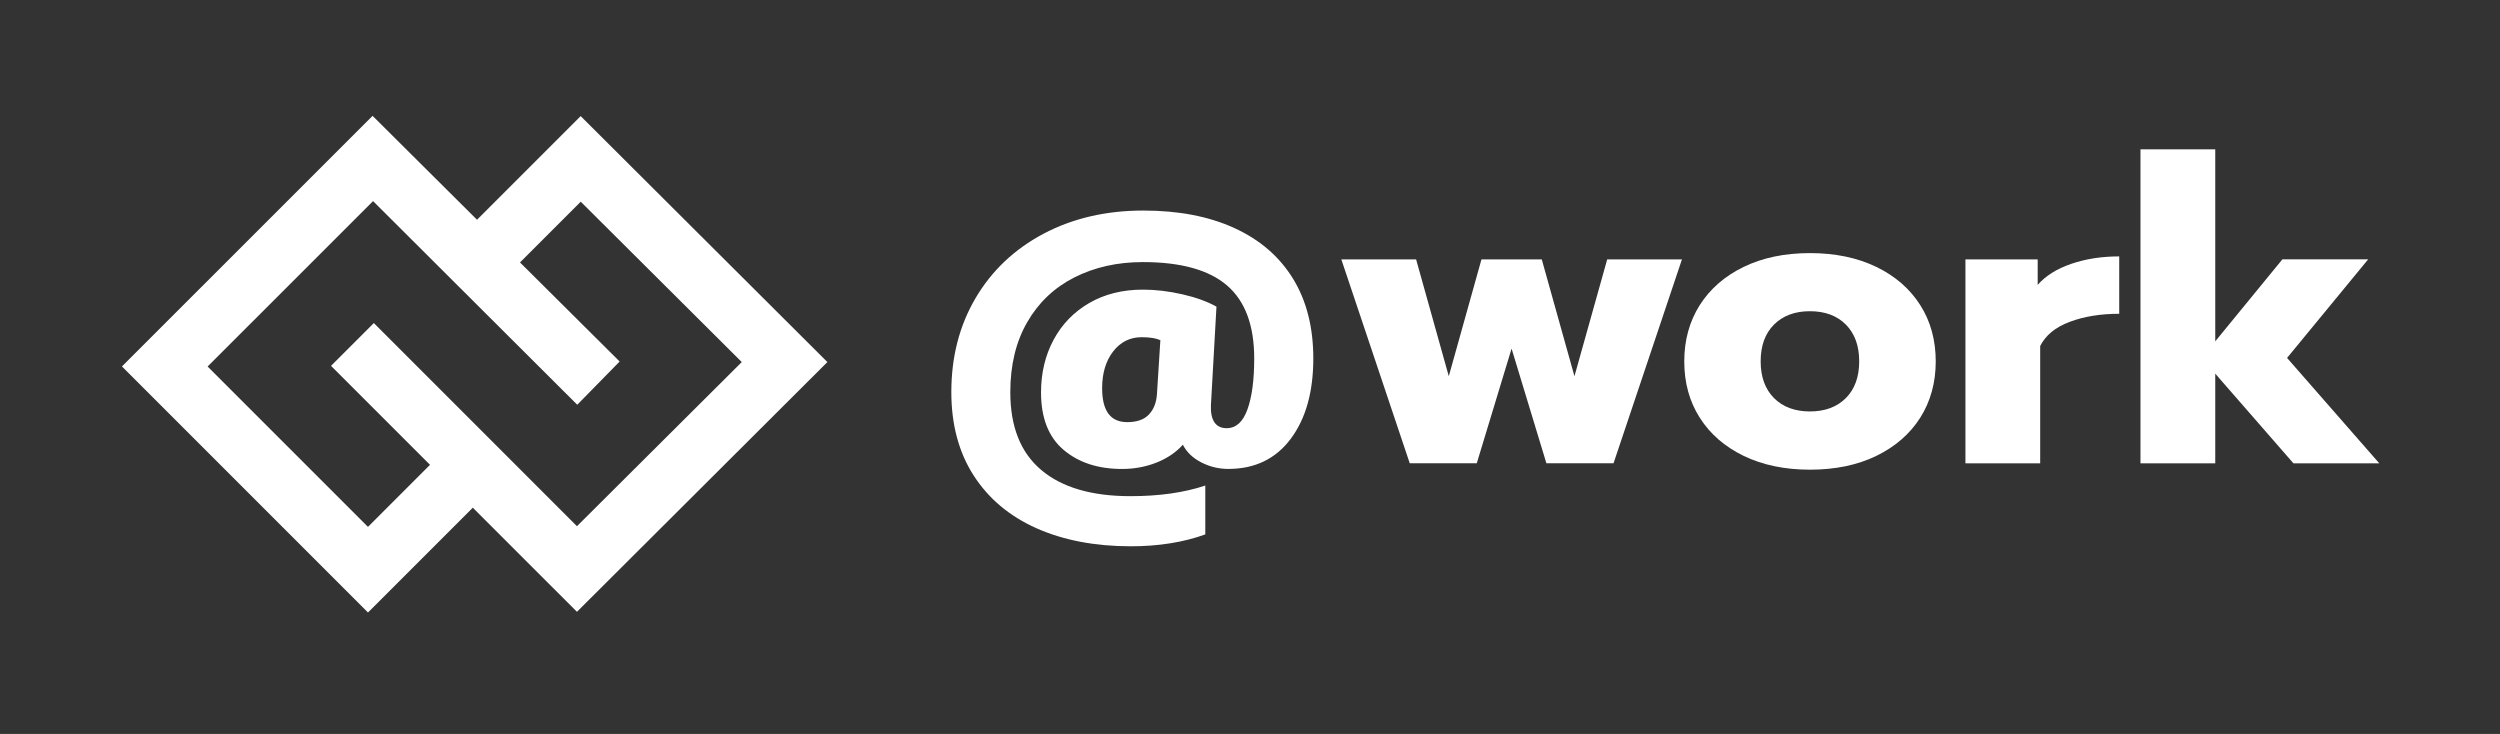
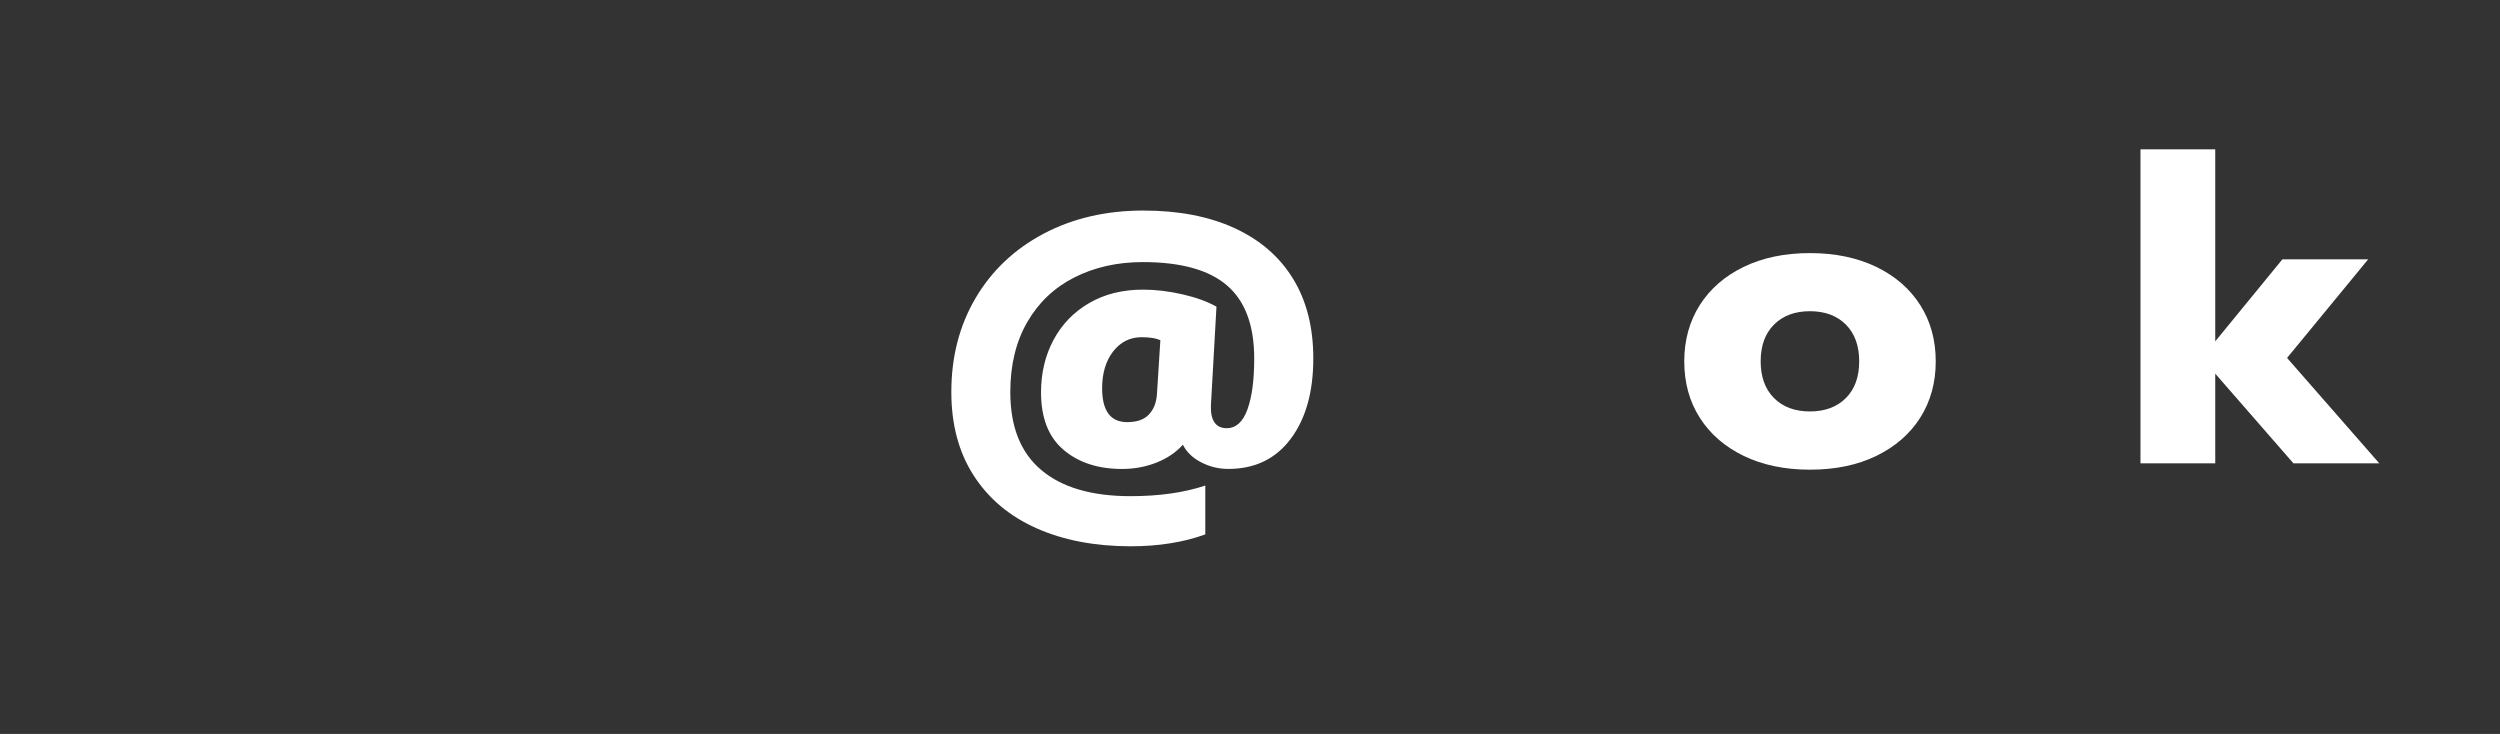
<svg xmlns="http://www.w3.org/2000/svg" width="109" height="32" viewBox="0 0 109 32" fill="none">
  <rect x="0" y="0" width="109" height="32" fill="#333333" stroke="none" />
-   <path d="M36.074 15.786L25.317 5.062L20.798 9.581L16.244 5.051L5.317 15.977L16.044 26.705L20.614 22.135L25.155 26.675L36.074 15.786ZM16.044 22.972L9.052 15.98L16.265 8.768L25.168 17.647L27.016 15.762L22.672 11.442L25.32 8.794L32.341 15.786L25.155 22.943L16.299 14.085L14.433 15.951L18.748 20.266L16.044 22.972Z" fill="white" />
-   <path d="M58.482 11.309H61.742L63.167 16.403L64.592 11.309H67.221L68.646 16.403L70.074 11.309H73.333L70.35 20.199H67.423L65.905 15.199L64.387 20.199H61.465L58.482 11.309Z" fill="white" />
  <path d="M76.026 19.878C75.199 19.476 74.559 18.921 74.109 18.211C73.657 17.501 73.434 16.682 73.434 15.757C73.434 14.832 73.66 14.013 74.109 13.303C74.561 12.593 75.199 12.037 76.026 11.636C76.853 11.235 77.818 11.035 78.916 11.035C80.014 11.035 80.979 11.237 81.806 11.636C82.633 12.037 83.273 12.593 83.723 13.303C84.175 14.013 84.398 14.832 84.398 15.757C84.398 16.682 84.172 17.501 83.723 18.211C83.271 18.921 82.633 19.476 81.806 19.878C80.979 20.279 80.014 20.478 78.916 20.478C77.815 20.478 76.853 20.276 76.026 19.878ZM80.479 17.357C80.867 16.969 81.061 16.435 81.061 15.754C81.061 15.076 80.867 14.542 80.479 14.151C80.091 13.763 79.567 13.569 78.913 13.569C78.259 13.569 77.738 13.763 77.347 14.151C76.959 14.539 76.765 15.074 76.765 15.754C76.765 16.432 76.959 16.966 77.347 17.357C77.736 17.745 78.259 17.939 78.913 17.939C79.567 17.939 80.091 17.745 80.479 17.357Z" fill="white" />
-   <path d="M85.695 11.31H88.843V12.421C89.189 12.025 89.678 11.719 90.305 11.504C90.933 11.288 91.632 11.179 92.398 11.179V13.681C91.582 13.681 90.864 13.798 90.239 14.032C89.614 14.266 89.186 14.62 88.952 15.087V20.2H85.693V11.31H85.695Z" fill="white" />
  <path d="M93.325 6.511H96.585V14.882L99.512 11.307H103.252L99.716 15.605L103.736 20.2H99.993L96.585 16.291V20.2H93.325V6.511Z" fill="white" />
  <path d="M45.184 23.029C44.012 22.505 43.1 21.739 42.452 20.732C41.803 19.724 41.478 18.512 41.478 17.092C41.478 15.561 41.829 14.197 42.534 12.998C43.239 11.802 44.225 10.866 45.498 10.191C46.769 9.518 48.221 9.18 49.85 9.18C51.382 9.18 52.703 9.433 53.814 9.941C54.925 10.448 55.779 11.182 56.372 12.145C56.965 13.107 57.26 14.269 57.26 15.627C57.26 17.084 56.933 18.251 56.279 19.128C55.625 20.006 54.715 20.445 53.556 20.445C53.136 20.445 52.74 20.349 52.37 20.157C52.001 19.966 51.735 19.711 51.573 19.389C51.278 19.721 50.892 19.982 50.425 20.168C49.954 20.354 49.454 20.447 48.925 20.447C47.875 20.447 47.024 20.168 46.37 19.612C45.716 19.057 45.389 18.222 45.389 17.111C45.389 16.257 45.573 15.492 45.937 14.814C46.301 14.136 46.819 13.601 47.492 13.211C48.165 12.822 48.946 12.628 49.834 12.628C50.39 12.628 50.964 12.697 51.557 12.833C52.15 12.969 52.644 13.149 53.038 13.37L52.796 17.669C52.783 18.001 52.836 18.251 52.953 18.419C53.07 18.586 53.245 18.669 53.482 18.669C53.889 18.669 54.192 18.397 54.388 17.852C54.585 17.31 54.684 16.568 54.684 15.63C54.684 14.186 54.287 13.123 53.498 12.445C52.708 11.767 51.485 11.427 49.829 11.427C48.718 11.427 47.723 11.65 46.846 12.094C45.969 12.538 45.283 13.187 44.791 14.04C44.297 14.893 44.049 15.912 44.049 17.097C44.049 18.605 44.499 19.737 45.403 20.495C46.304 21.255 47.601 21.633 49.292 21.633C50.539 21.633 51.626 21.479 52.551 21.17V23.3C51.6 23.645 50.515 23.818 49.292 23.818C47.726 23.816 46.357 23.552 45.184 23.029ZM50.092 18.073C50.302 17.85 50.419 17.555 50.443 17.185L50.592 14.832C50.406 14.747 50.135 14.702 49.776 14.702C49.268 14.702 48.856 14.909 48.534 15.322C48.213 15.736 48.053 16.271 48.053 16.925C48.053 17.914 48.417 18.405 49.146 18.405C49.568 18.405 49.882 18.296 50.092 18.073Z" fill="white" />
</svg>